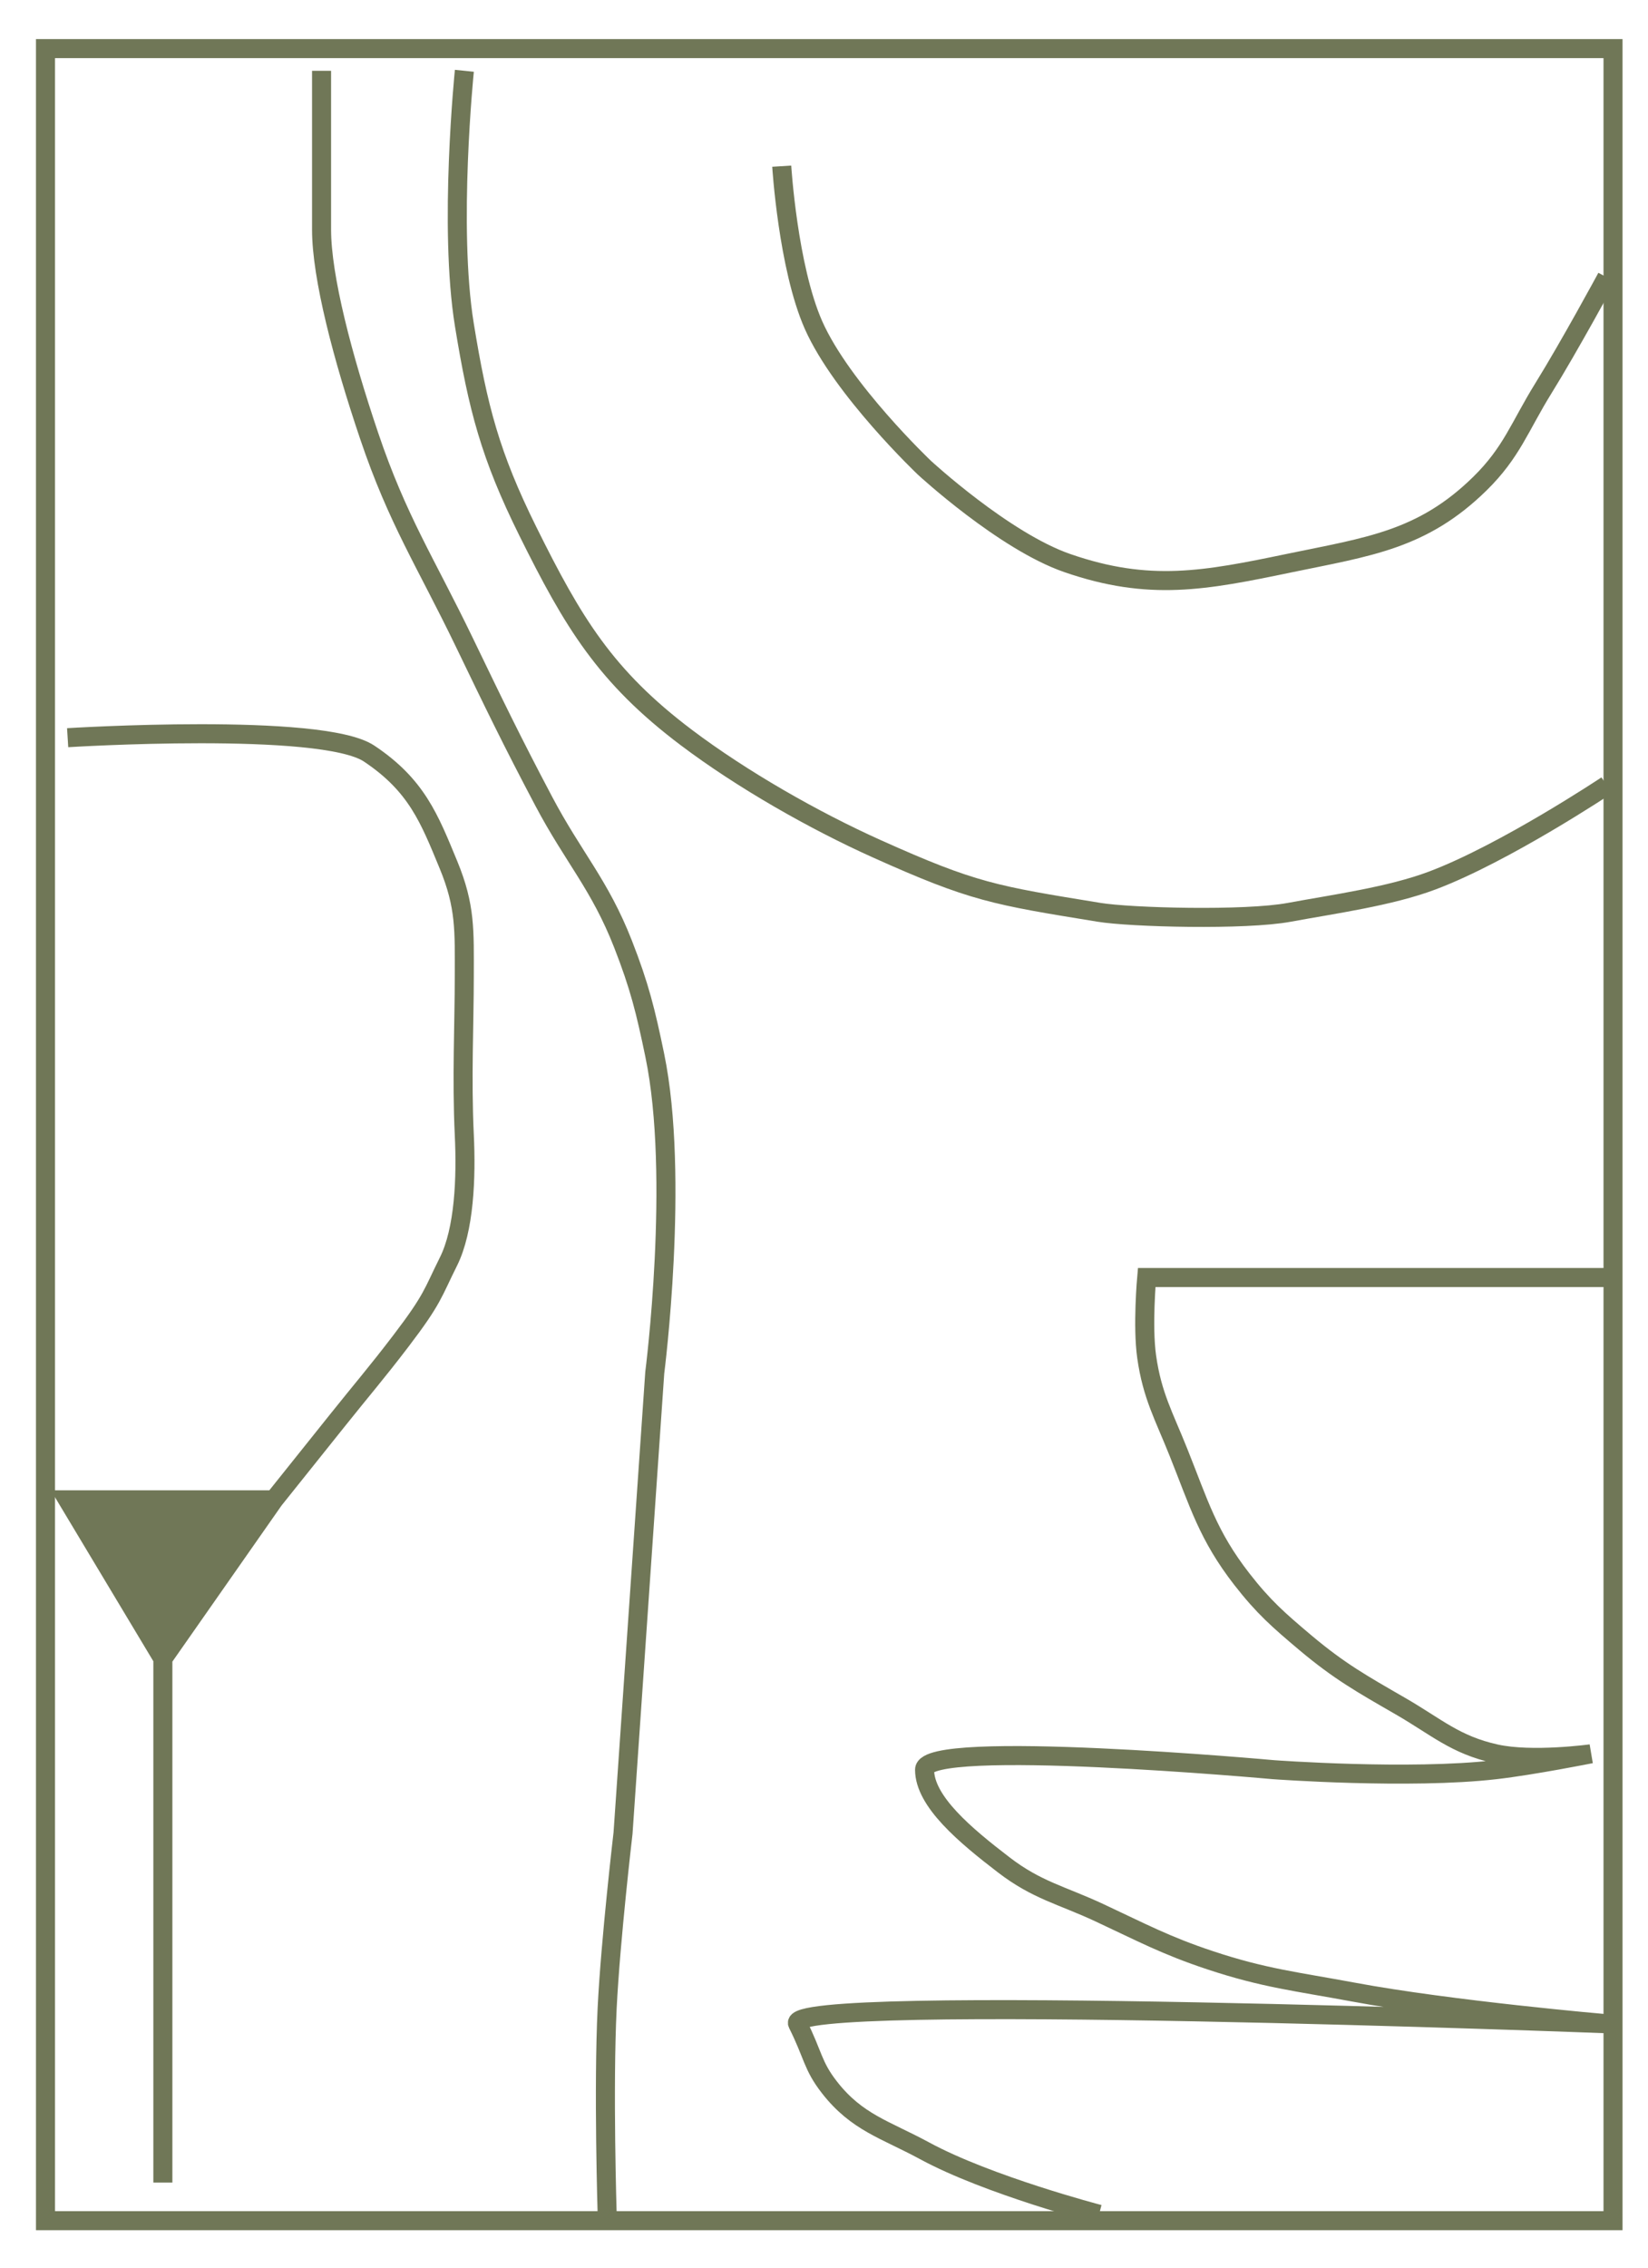
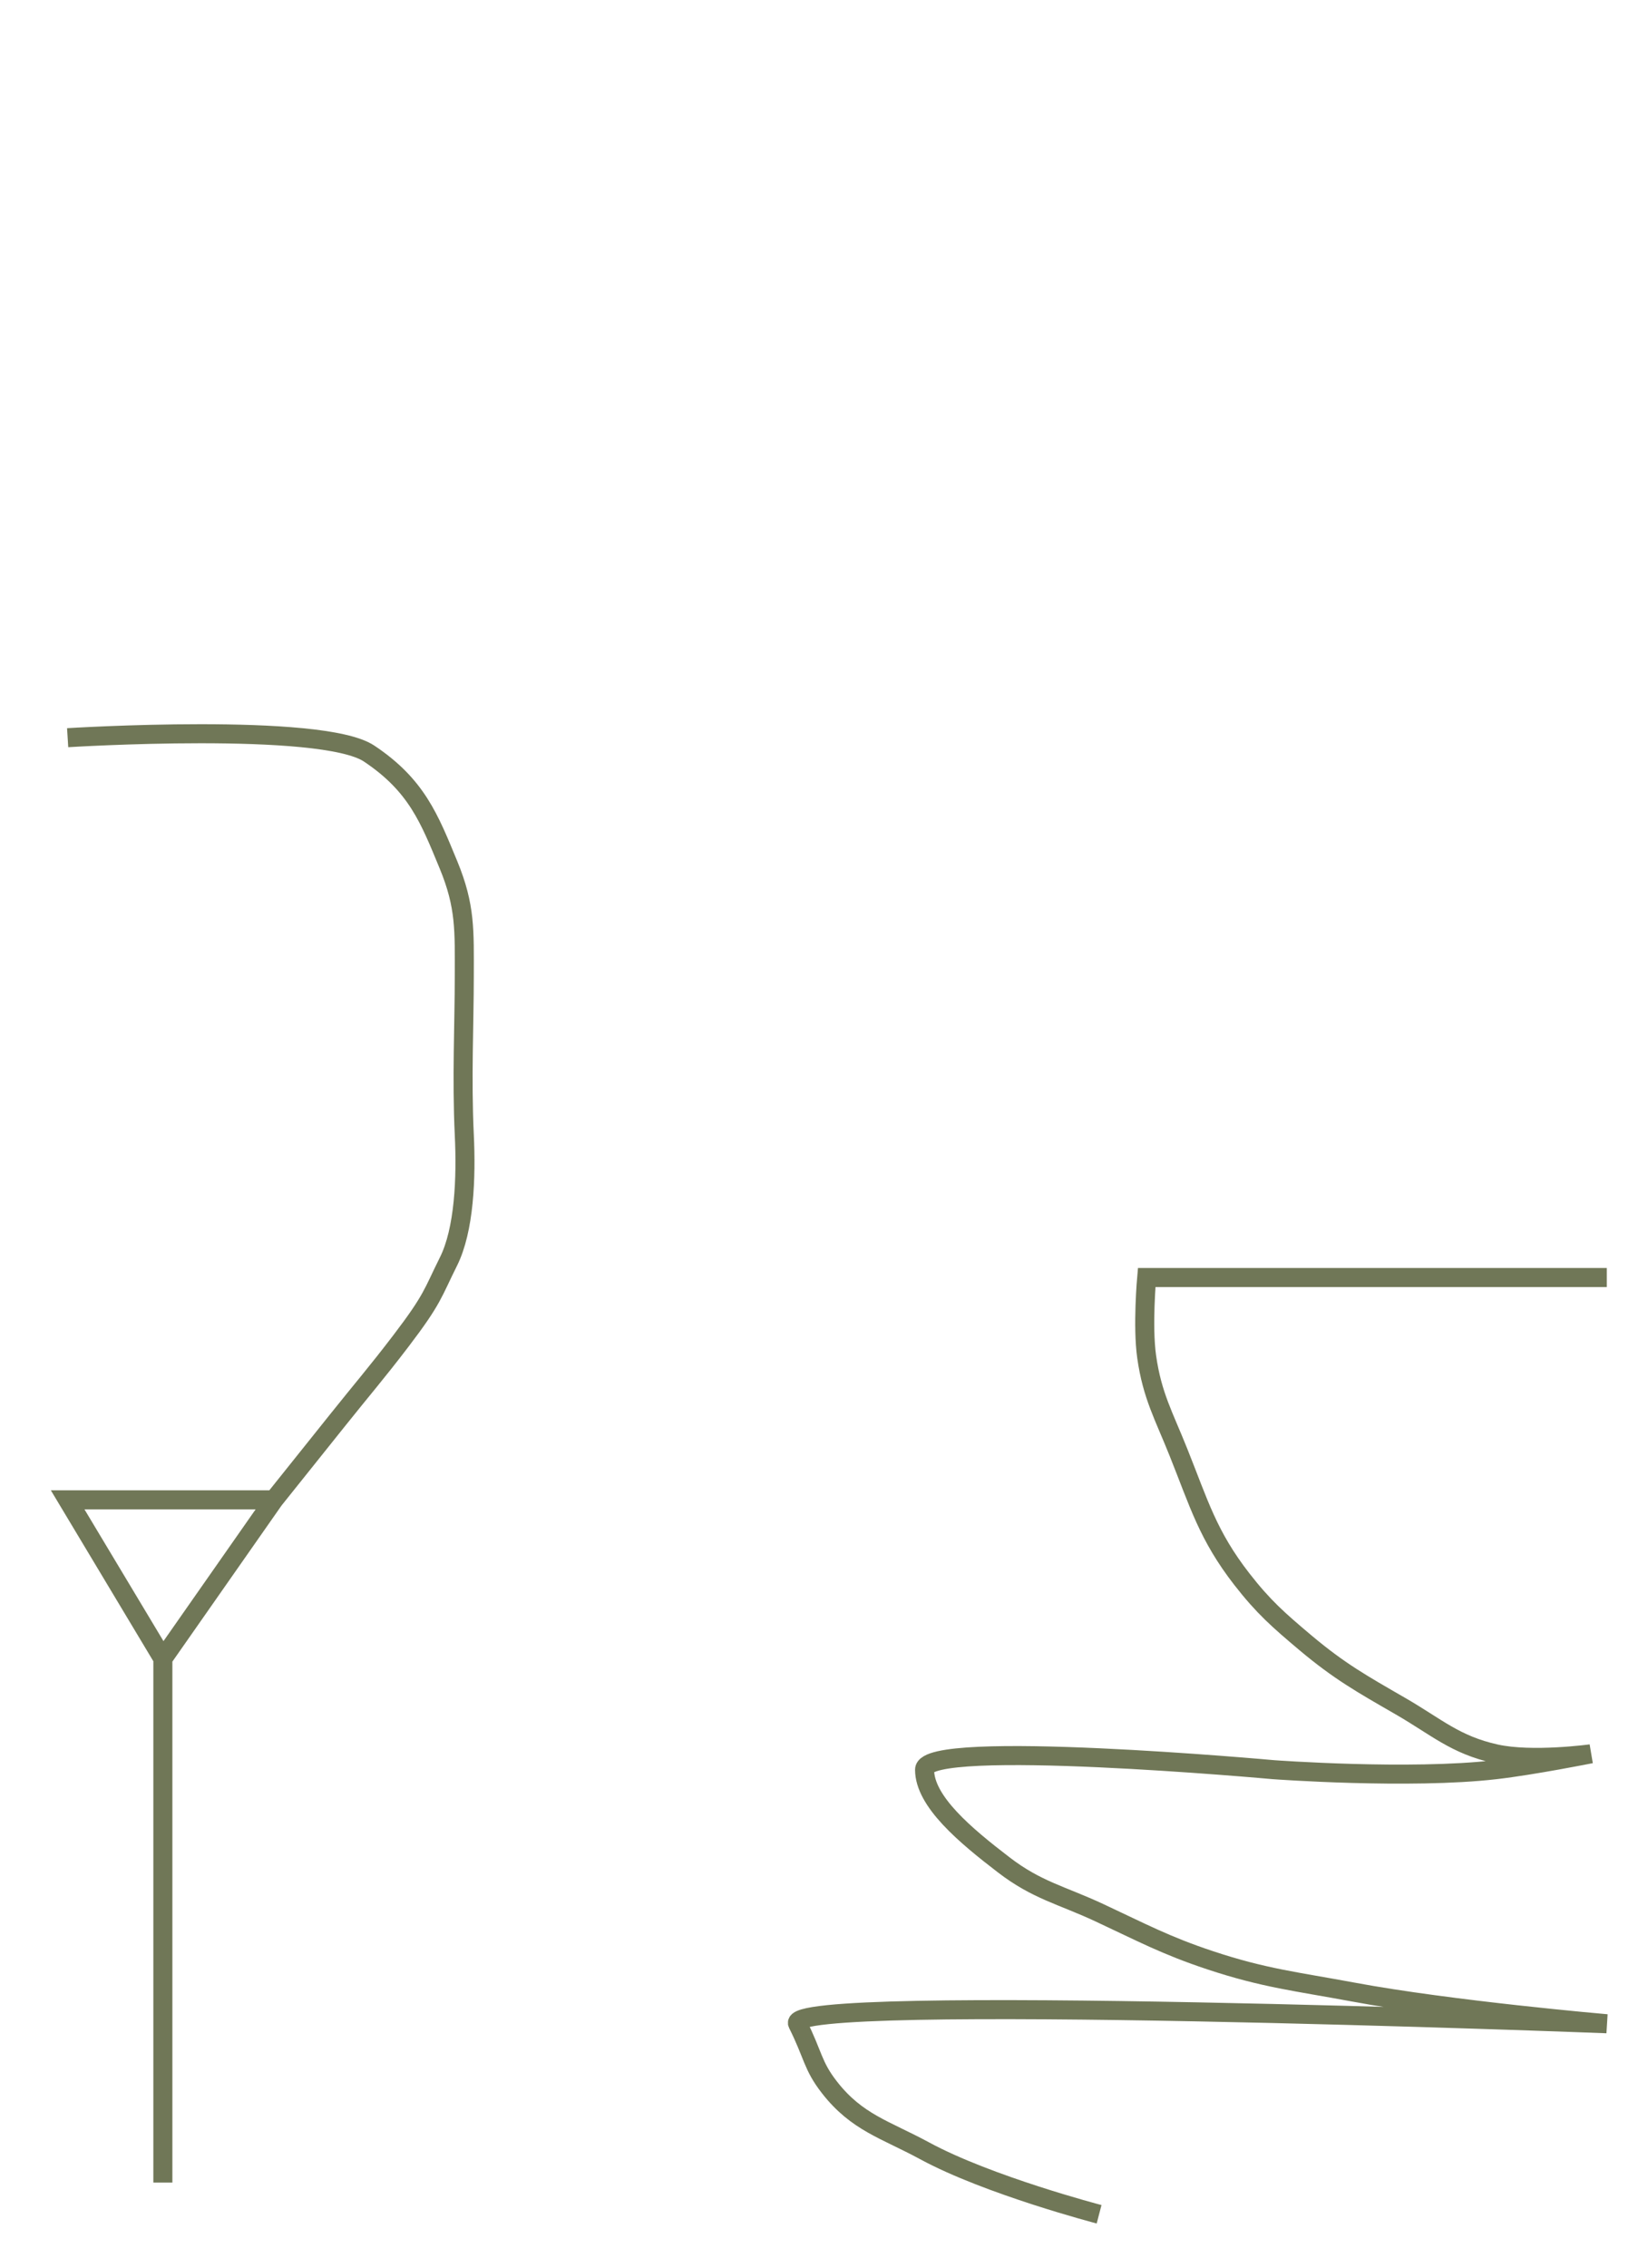
<svg xmlns="http://www.w3.org/2000/svg" width="40" height="55" viewBox="0 0 40 55" fill="none">
-   <path d="M11.271 1.717C11.271 1.717 10.884 5.504 11.271 7.879C11.6 9.898 11.902 11.052 12.811 12.885C13.907 15.095 14.692 16.407 16.662 17.891C18.005 18.903 19.749 19.898 21.283 20.587C23.627 21.64 24.138 21.714 26.674 22.127C27.445 22.253 30.219 22.327 31.296 22.127C32.372 21.928 33.737 21.742 34.761 21.357C36.525 20.694 38.998 19.047 38.998 19.047" stroke="#707757" stroke-width="0.462" />
-   <path d="M18.974 4.03C18.974 4.03 19.125 6.478 19.744 7.881C20.438 9.449 22.44 11.347 22.44 11.347C22.44 11.347 24.369 13.126 25.906 13.657C27.896 14.345 29.236 14.085 31.297 13.657C33.212 13.26 34.522 13.1 35.918 11.732C36.693 10.973 36.887 10.343 37.459 9.421C38.098 8.391 38.999 6.726 38.999 6.726" stroke="#707757" stroke-width="0.462" />
-   <path d="M6.648 36.377H1.642L3.953 40.228L6.648 36.377Z" fill="#707757" />
+   <path d="M6.648 36.377H1.642L6.648 36.377Z" fill="#707757" />
  <path d="M1.642 17.892C1.642 17.892 7.804 17.507 8.959 18.277C10.114 19.047 10.421 19.853 10.884 20.973C11.303 21.985 11.269 22.574 11.269 23.669C11.269 24.824 11.204 26.159 11.269 27.52C11.32 28.571 11.269 29.83 10.884 30.6C10.499 31.37 10.514 31.497 9.729 32.526C9.145 33.291 8.79 33.699 8.189 34.451C7.587 35.203 6.648 36.377 6.648 36.377M6.648 36.377H1.642L3.953 40.228M6.648 36.377L3.953 40.228M3.953 40.228V52.936" stroke="#707757" stroke-width="0.462" />
  <path d="M39 30.985H27.832C27.832 30.985 27.726 32.166 27.832 32.91C27.966 33.852 28.249 34.337 28.602 35.221C29.102 36.469 29.317 37.24 30.142 38.301C30.665 38.973 31.032 39.294 31.683 39.842C32.513 40.539 33.054 40.84 33.993 41.382C34.867 41.886 35.319 42.319 36.304 42.537C37.185 42.733 38.615 42.537 38.615 42.537C38.615 42.537 37.213 42.817 36.304 42.922C34.213 43.164 30.913 42.922 30.913 42.922C30.913 42.922 22.441 42.152 22.441 42.922C22.441 43.693 23.434 44.519 24.366 45.233C25.167 45.847 25.762 45.962 26.677 46.388C27.715 46.872 28.285 47.183 29.372 47.544C30.688 47.981 31.475 48.06 32.838 48.314C35.222 48.758 39 49.084 39 49.084C39 49.084 18.975 48.314 19.36 49.084C19.745 49.854 19.717 50.093 20.13 50.624C20.796 51.48 21.487 51.648 22.441 52.165C23.988 53.004 26.677 53.705 26.677 53.705" stroke="#707757" stroke-width="0.462" />
-   <rect x="1.104" y="1.179" width="38.047" height="52.681" stroke="#707757" stroke-width="0.462" />
-   <path d="M7.805 1.717C7.805 2.025 7.805 4.413 7.805 5.568C7.805 6.723 8.318 8.674 8.961 10.574C9.65 12.614 10.335 13.642 11.271 15.581C12.002 17.095 12.411 17.945 13.197 19.432C13.92 20.8 14.558 21.456 15.122 22.897C15.521 23.917 15.67 24.521 15.892 25.593C16.503 28.538 15.892 33.295 15.892 33.295L15.122 44.463C15.122 44.463 14.819 47.04 14.737 48.699C14.641 50.651 14.737 53.705 14.737 53.705" stroke="#707757" stroke-width="0.462" />
</svg>